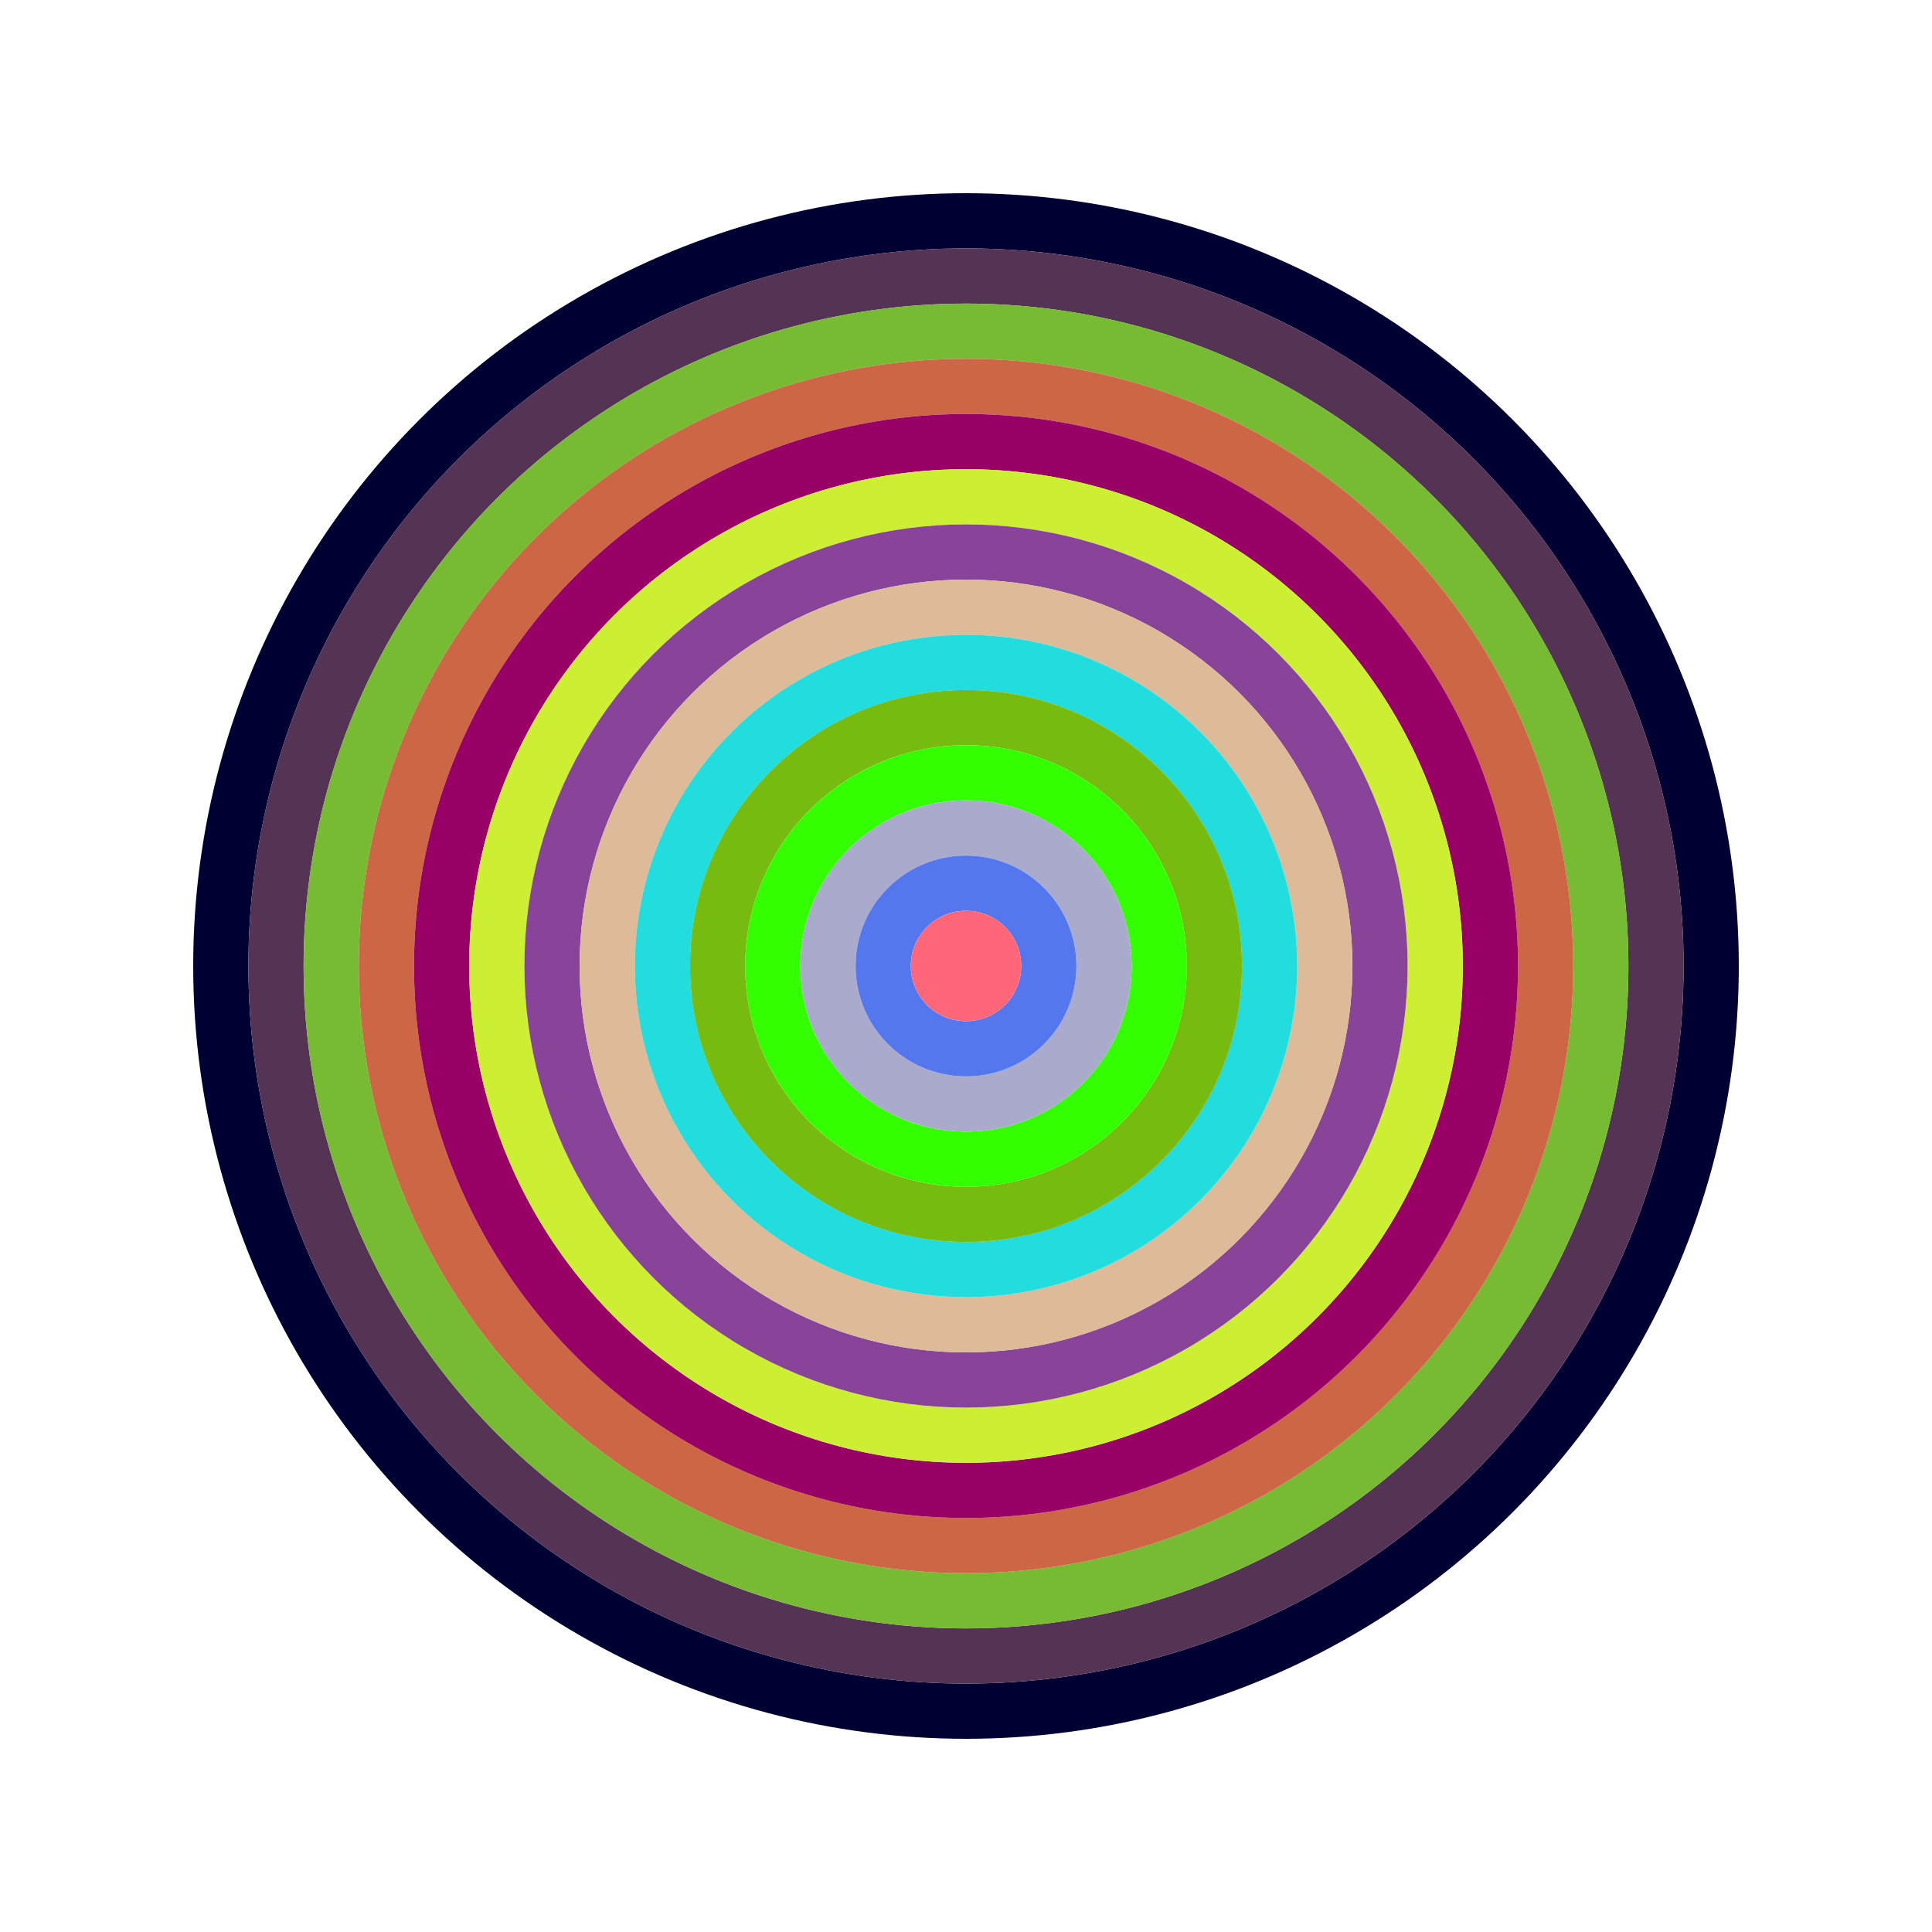
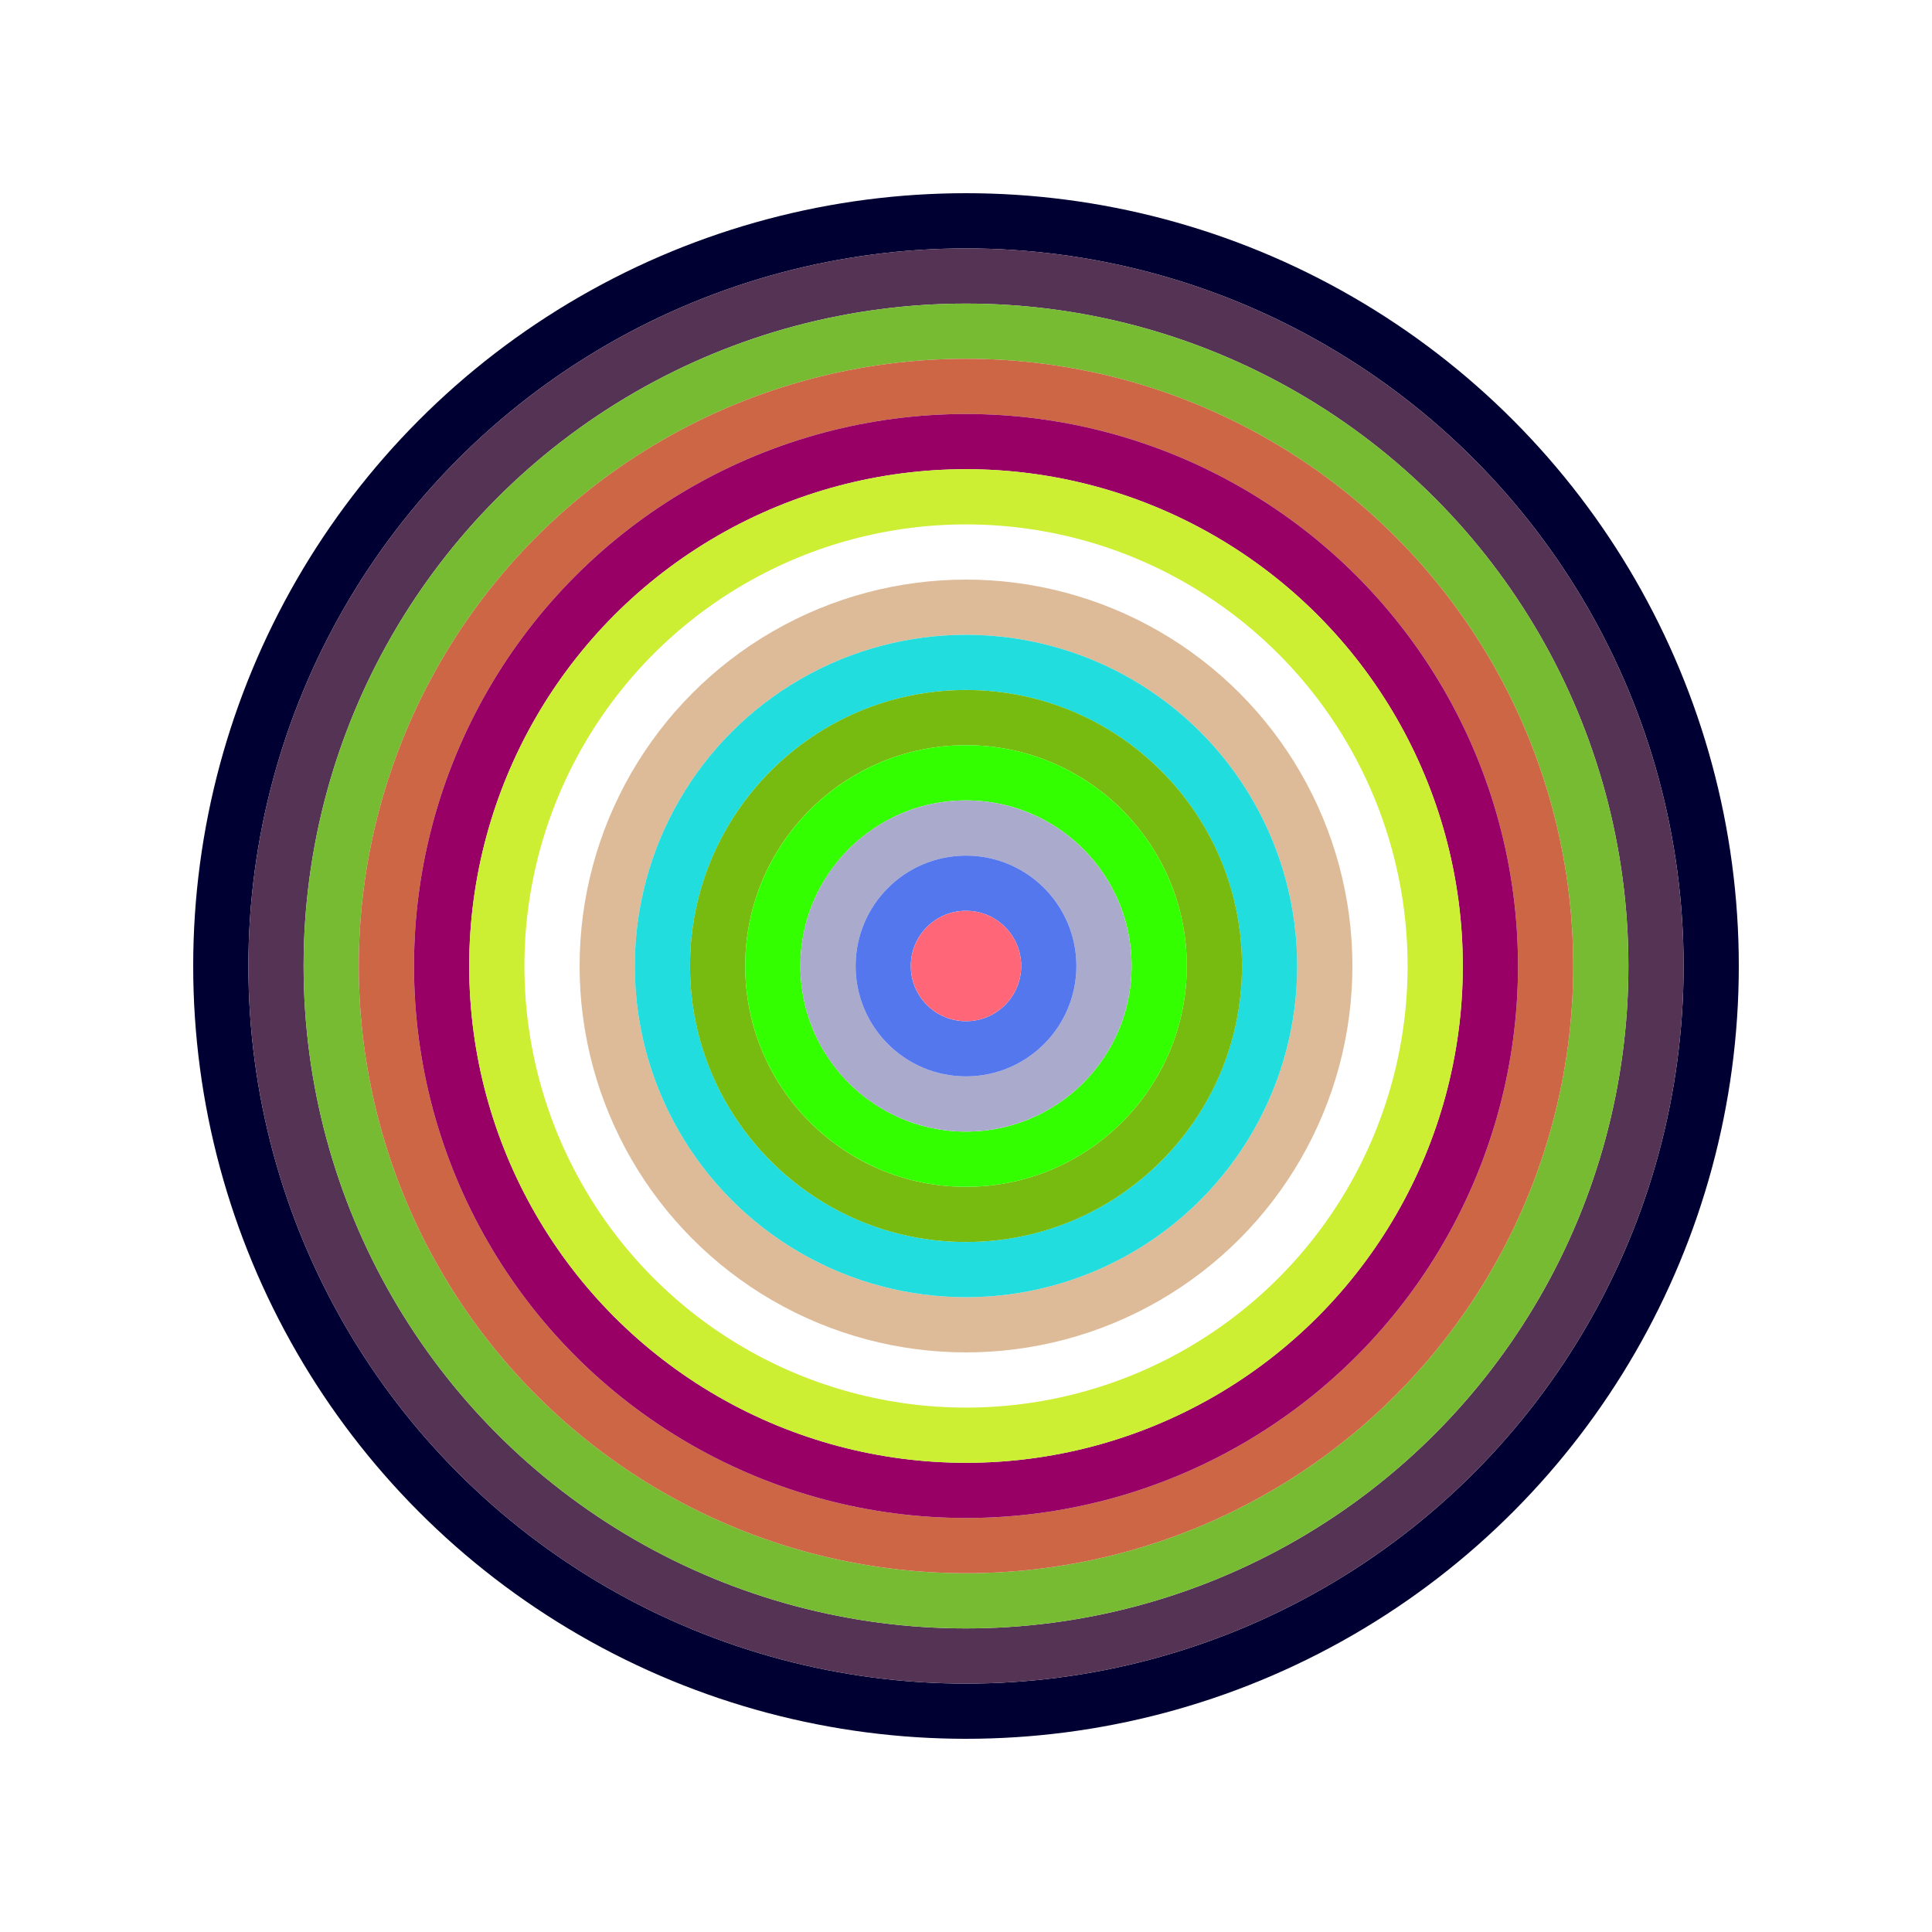
<svg xmlns="http://www.w3.org/2000/svg" id="0x35357b3C64906cE3849Db92DD7b13f0aAC57eF67" viewBox="0 0 700 700">
  <style>.a{stroke-width:20;}</style>
  <g class="a" fill="none">
    <circle cx="350" cy="350" r="270" stroke="#003" />
    <circle cx="350" cy="350" r="250" stroke="#535" />
    <circle cx="350" cy="350" r="230" stroke="#7b3" />
    <circle cx="350" cy="350" r="210" stroke="#C64" />
    <circle cx="350" cy="350" r="190" stroke="#906" />
    <circle cx="350" cy="350" r="170" stroke="#cE3" />
-     <circle cx="350" cy="350" r="150" stroke="#849" />
    <circle cx="350" cy="350" r="130" stroke="#Db9" />
    <circle cx="350" cy="350" r="110" stroke="#2DD" />
    <circle cx="350" cy="350" r="90" stroke="#7b1" />
    <circle cx="350" cy="350" r="70" stroke="#3f0" />
    <circle cx="350" cy="350" r="50" stroke="#aAC" />
    <circle cx="350" cy="350" r="30" stroke="#57e" />
    <circle cx="350" cy="350" r="10" stroke="#F67" />
  </g>
</svg>